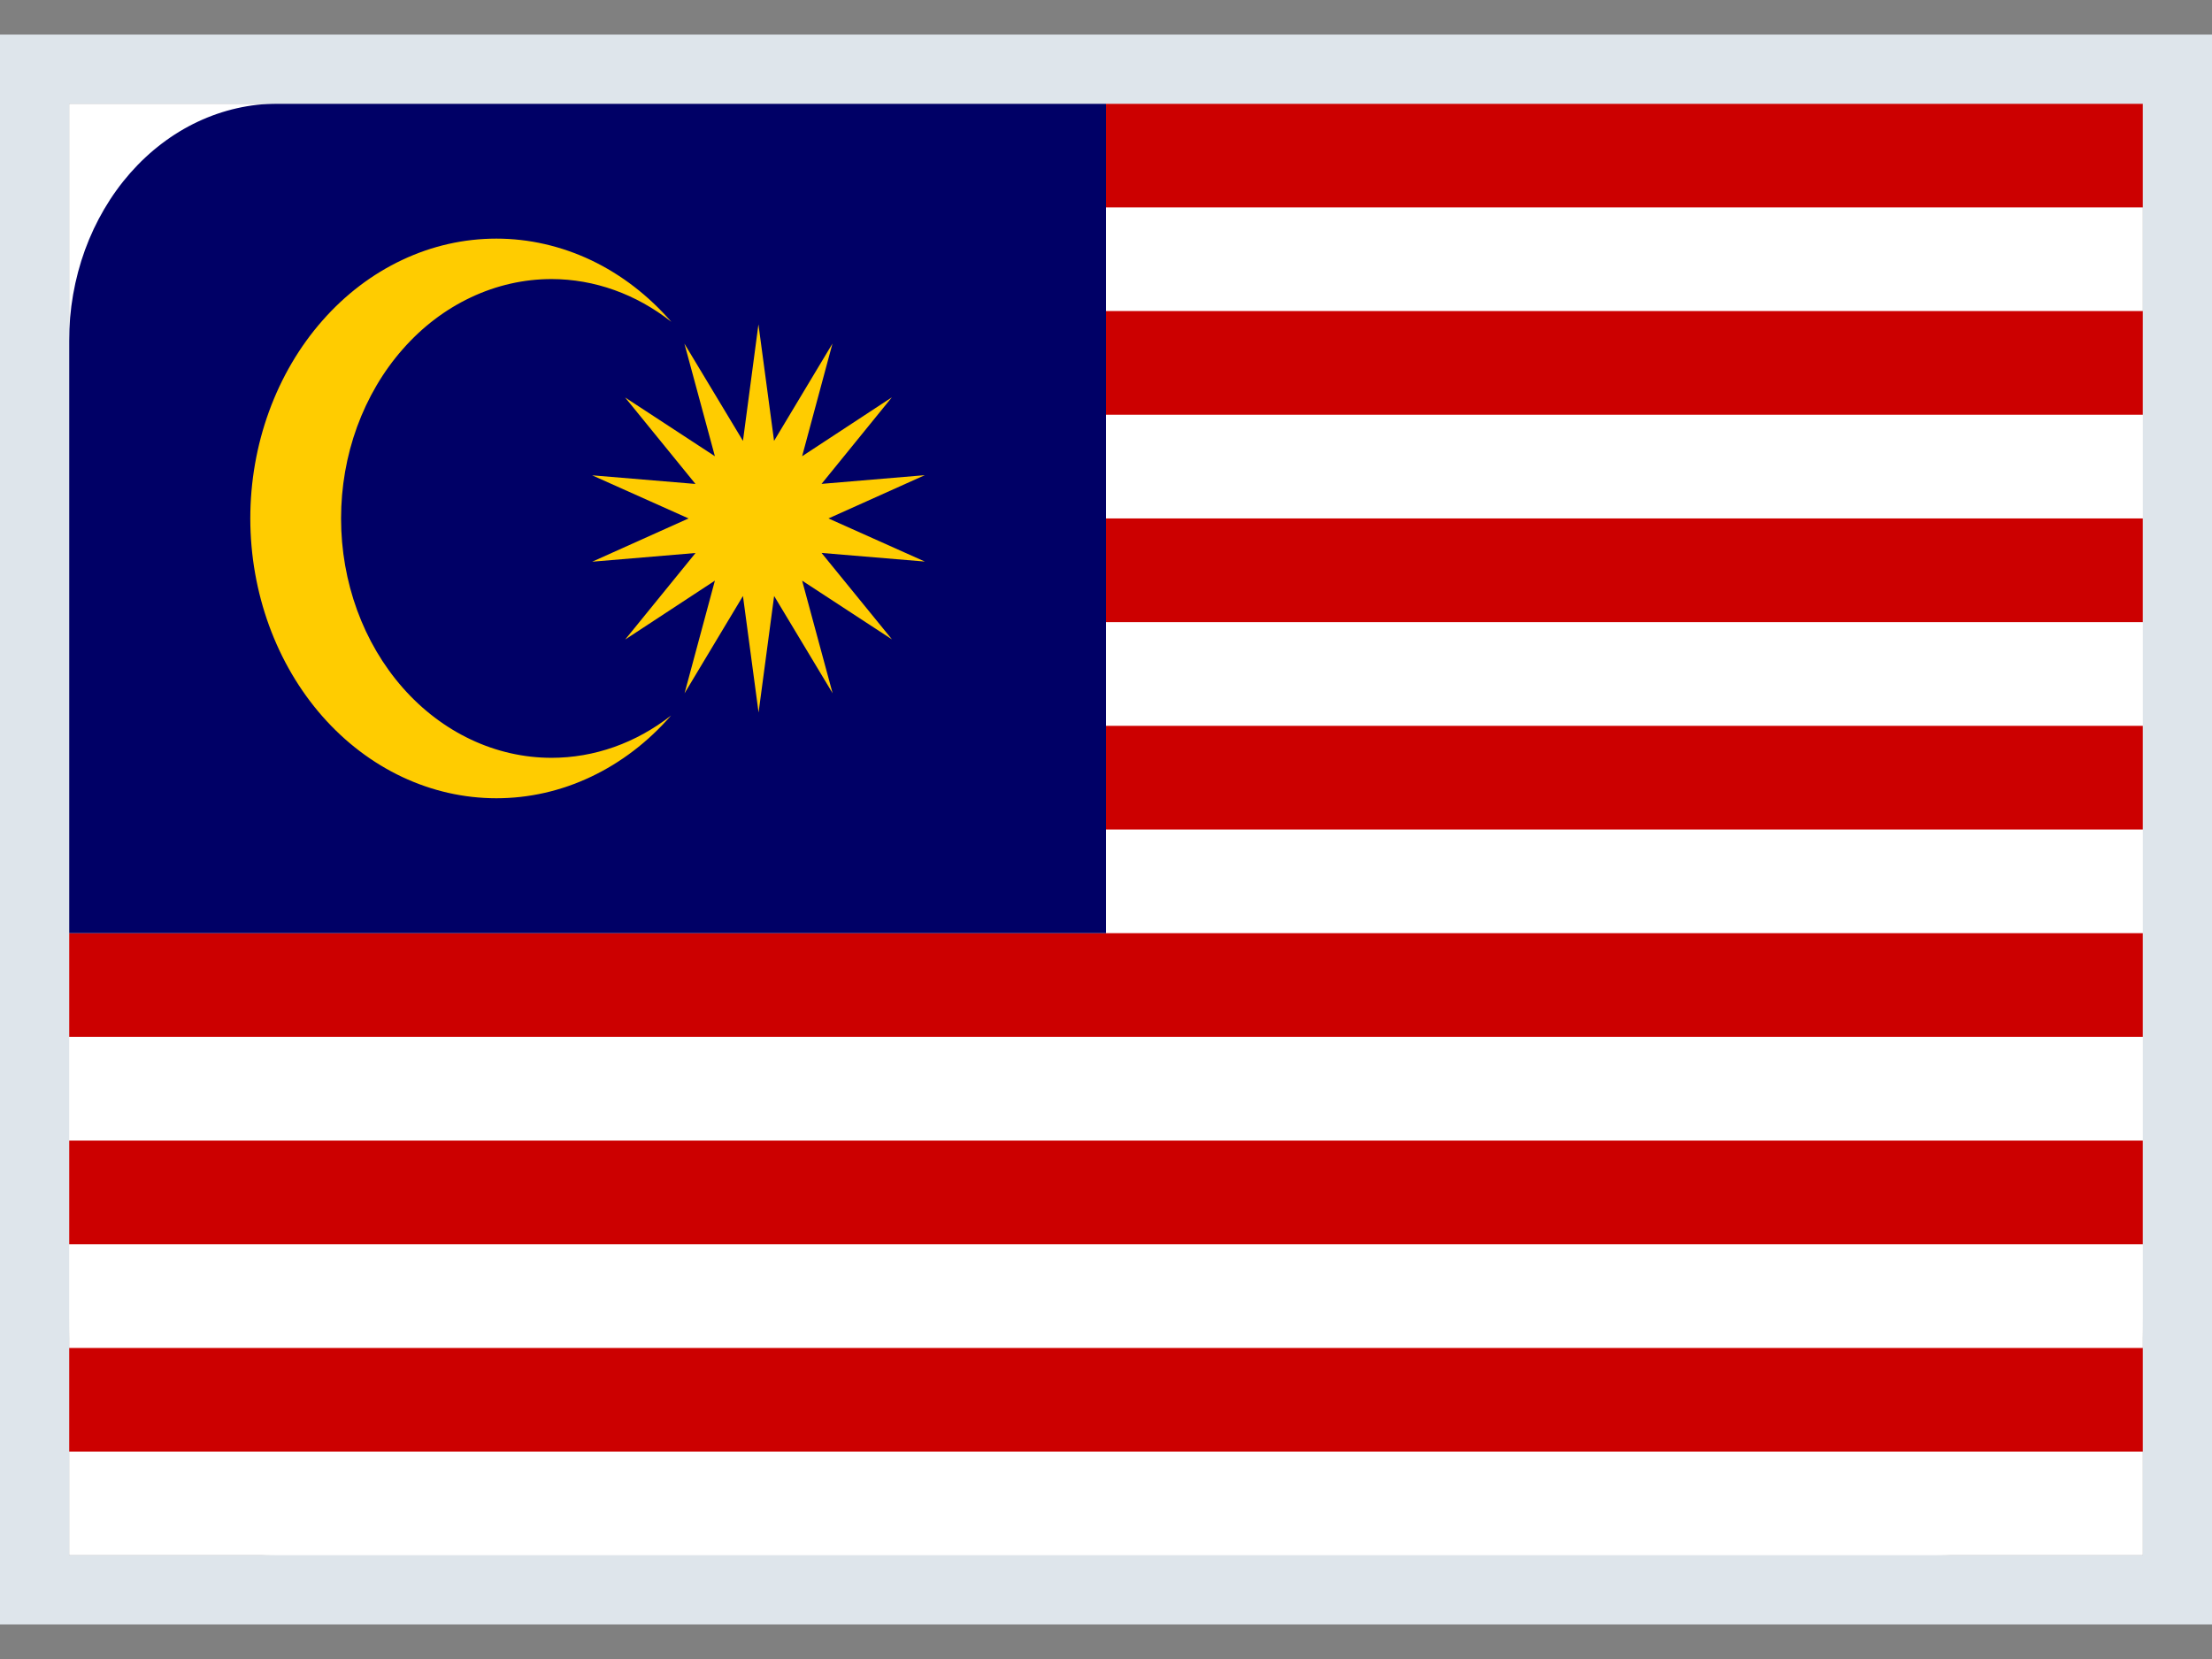
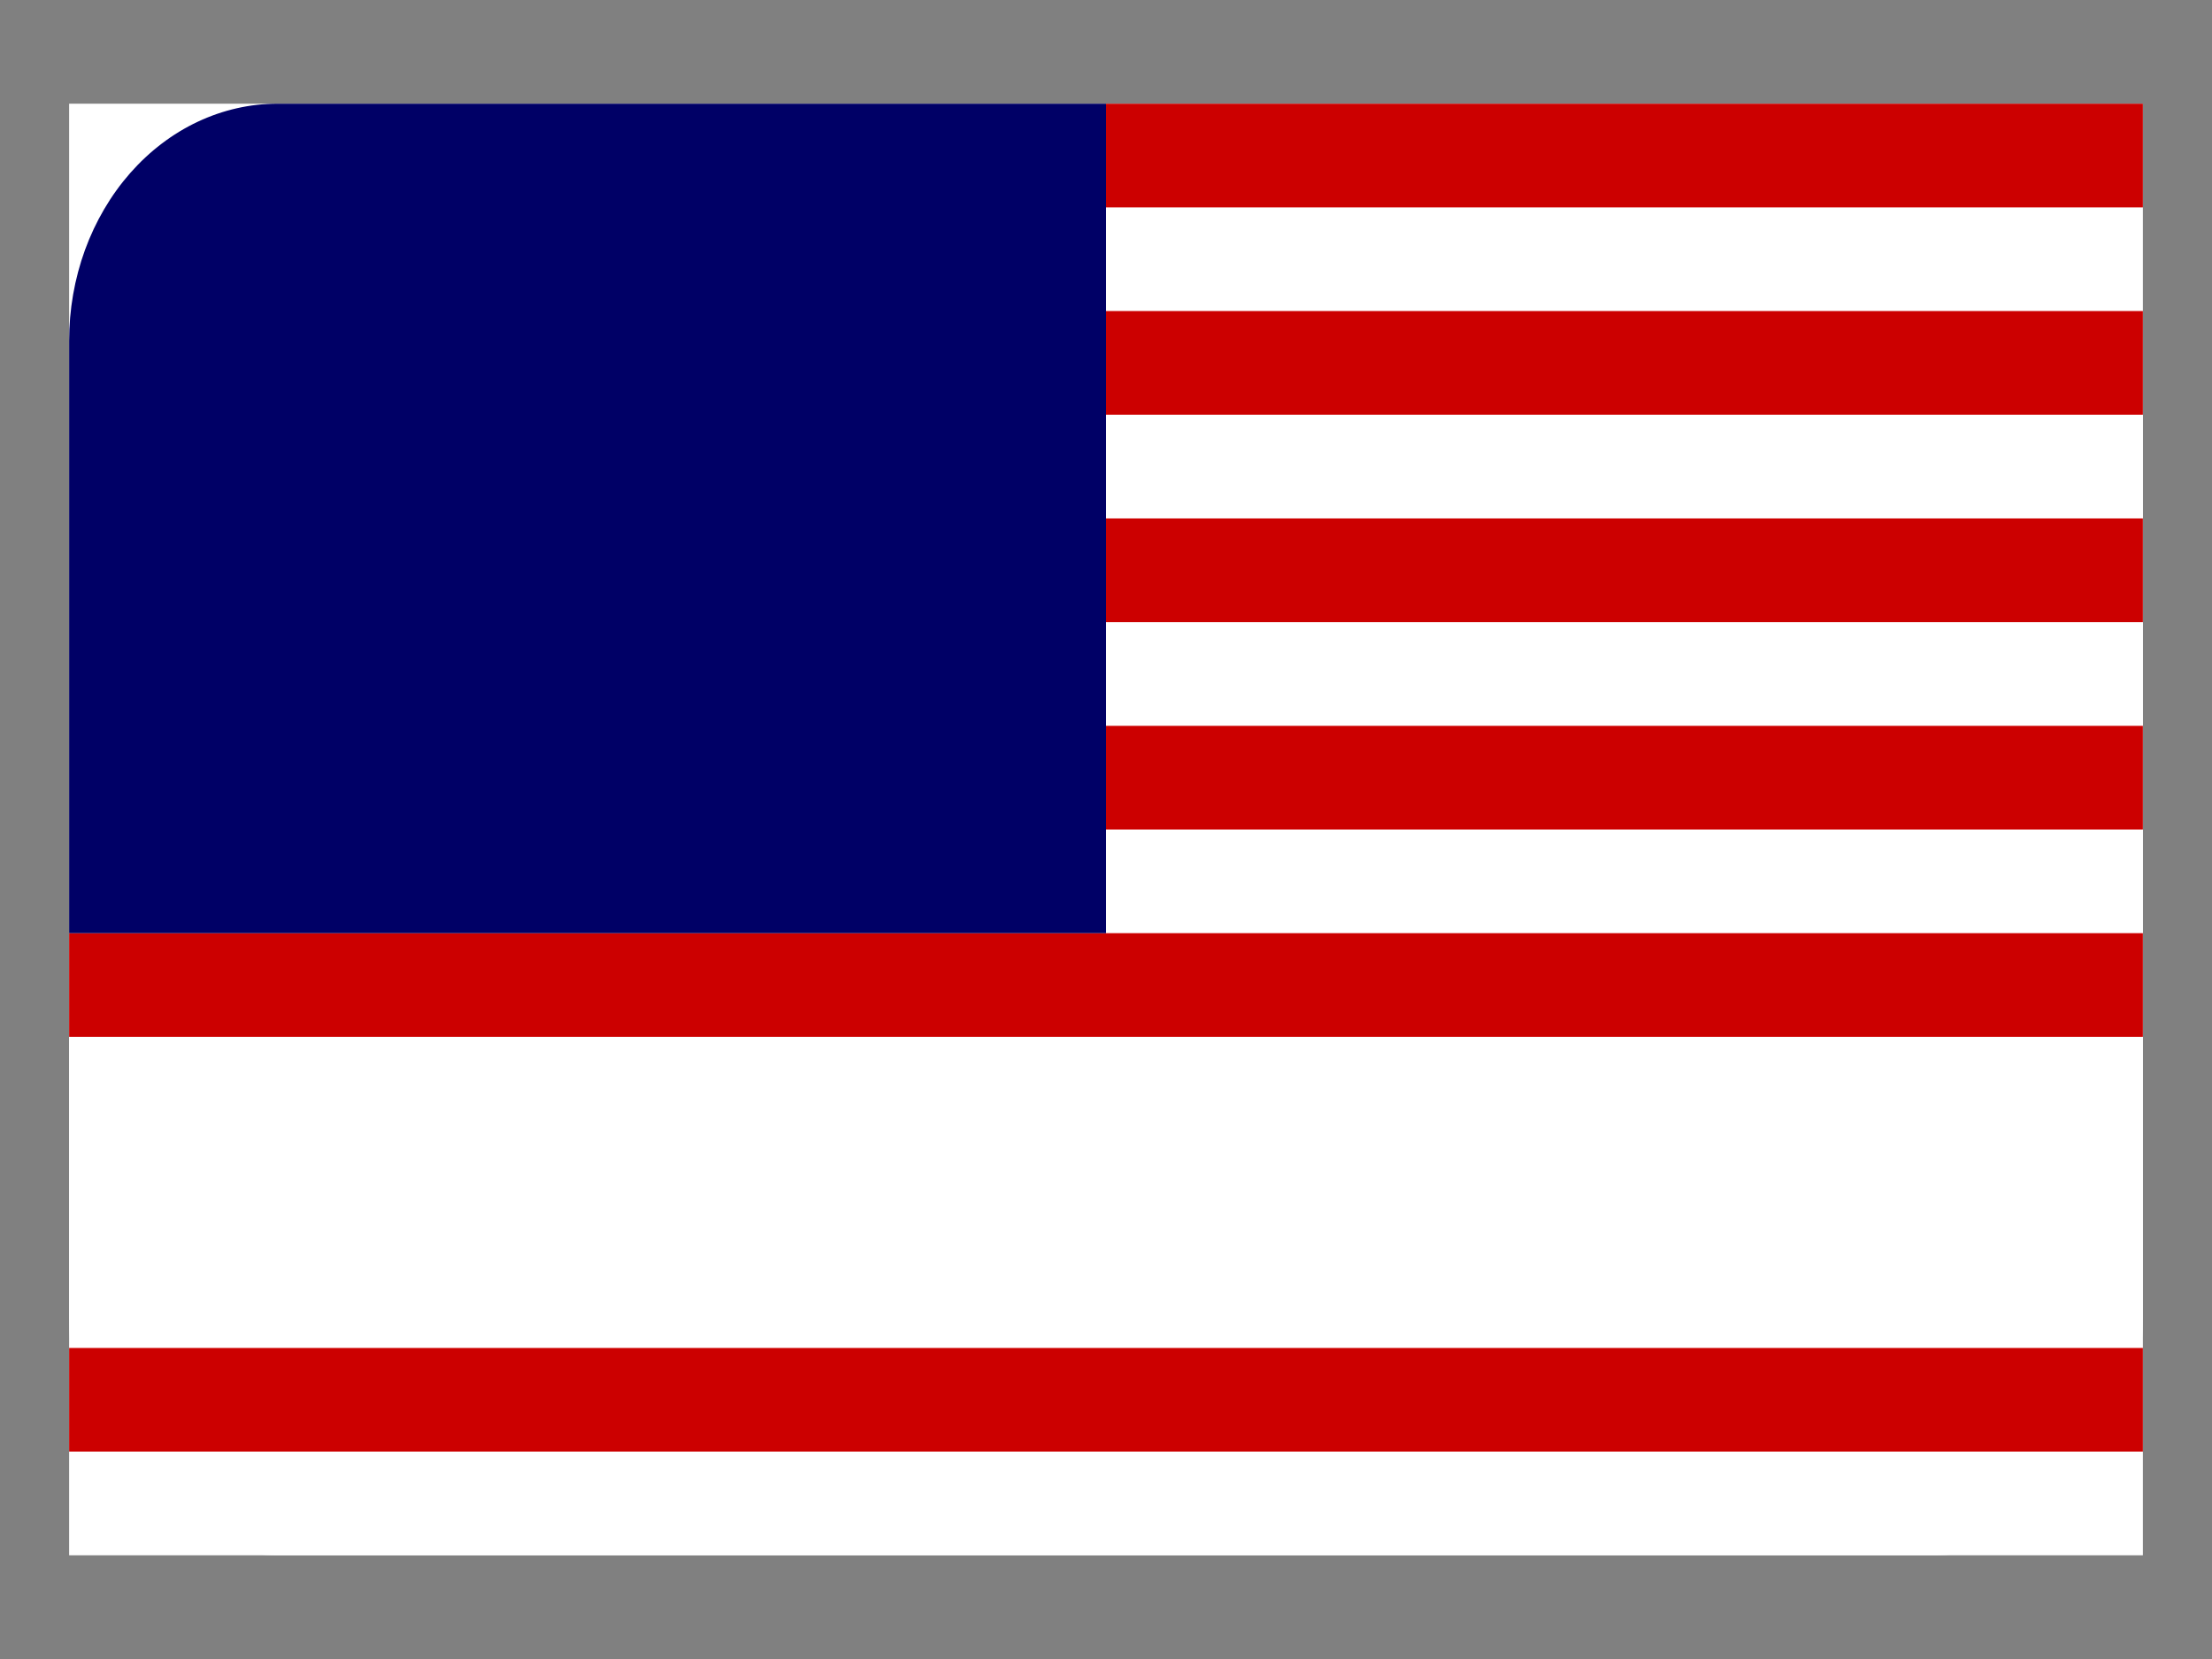
<svg xmlns="http://www.w3.org/2000/svg" width="32" height="24" viewBox="0 0 32 24" fill="none">
  <rect x="0" y="0" width="32" height="24" fill="#808080" stroke="none" />
  <g clip-path="url(#clip0_9315_9436)">
    <rect x="1" y="1.5" width="30" height="21" fill="white" />
    <path d="M4.015 1.5C3.619 1.5 3.227 1.589 2.861 1.761C2.495 1.933 2.163 2.186 1.883 2.504C1.603 2.823 1.381 3.201 1.229 3.617C1.078 4.033 1 4.479 1 4.93V19.07C1 19.52 1.078 19.967 1.229 20.383C1.381 20.799 1.603 21.177 1.883 21.496C2.163 21.814 2.495 22.067 2.861 22.239C3.227 22.412 3.619 22.5 4.015 22.5H27.985C28.381 22.5 28.773 22.412 29.139 22.239C29.505 22.067 29.837 21.814 30.117 21.496C30.397 21.177 30.619 20.799 30.771 20.383C30.922 19.967 31 19.52 31 19.07V4.93C31 4.479 30.922 4.033 30.771 3.617C30.619 3.201 30.397 2.823 30.117 2.504C29.837 2.186 29.505 1.933 29.139 1.761C28.773 1.589 28.381 1.5 27.985 1.5H4.015Z" fill="white" />
    <path d="M16 4.5V6H31V4.5H16Z" fill="#CC0000" />
    <path d="M16 7.5V9H31V7.5H16Z" fill="#CC0000" />
    <path d="M16 10.5V12H31V10.5H16Z" fill="#CC0000" />
    <path d="M1 13.5V15H31V13.5H1Z" fill="#CC0000" />
-     <path d="M1 16.5V18H31V16.5H1Z" fill="#CC0000" />
    <path d="M16 1.5V3H31V1.5H16Z" fill="#CC0000" />
    <path d="M4.015 1.5C3.619 1.5 3.227 1.589 2.861 1.761C2.495 1.933 2.163 2.186 1.883 2.504C1.603 2.823 1.381 3.201 1.229 3.617C1.078 4.033 1 4.479 1 4.93V13.5H16V1.5H4.015Z" fill="#000066" />
-     <path d="M11.199 8.622L10.974 10.308L10.748 8.622L9.903 10.03L10.342 8.4L9.044 9.252L10.062 8L8.567 8.126L9.961 7.5L8.566 6.876L10.061 7.001L9.043 5.75L10.342 6.6L9.901 4.971L10.748 6.378L10.972 4.692L11.198 6.378L12.043 4.97L11.604 6.6L12.902 5.748L11.885 7L13.379 6.874L11.985 7.5L13.38 8.124L11.885 7.999L12.904 9.25L11.604 8.4L12.045 10.029L11.199 8.622Z" fill="#FFCC00" />
-     <path d="M7.181 3.452C6.713 3.452 6.251 3.556 5.819 3.76C5.387 3.963 4.994 4.262 4.664 4.638C4.333 5.014 4.071 5.46 3.892 5.952C3.713 6.443 3.621 6.969 3.621 7.501C3.622 8.575 3.997 9.604 4.664 10.363C5.332 11.122 6.237 11.548 7.181 11.548C7.651 11.548 8.116 11.443 8.55 11.237C8.983 11.032 9.377 10.731 9.708 10.351C9.199 10.75 8.596 10.963 7.979 10.963C7.172 10.963 6.397 10.598 5.826 9.949C5.255 9.3 4.934 8.42 4.934 7.501C4.934 7.046 5.012 6.596 5.165 6.176C5.319 5.755 5.543 5.373 5.826 5.052C6.108 4.73 6.444 4.475 6.814 4.301C7.183 4.127 7.579 4.037 7.979 4.037C8.599 4.038 9.203 4.254 9.712 4.656C9.381 4.275 8.987 3.972 8.553 3.765C8.118 3.559 7.652 3.452 7.181 3.452Z" fill="#FFCC00" />
    <path d="M1 19.5V21H31V19.5H1Z" fill="#CC0000" />
  </g>
-   <rect x="0.5" y="1" width="31" height="22" stroke="#DEE5EB" />
  <defs>
    <clipPath id="clip0_9315_9436">
      <rect x="1" y="1.5" width="30" height="21" fill="white" />
    </clipPath>
  </defs>
</svg>